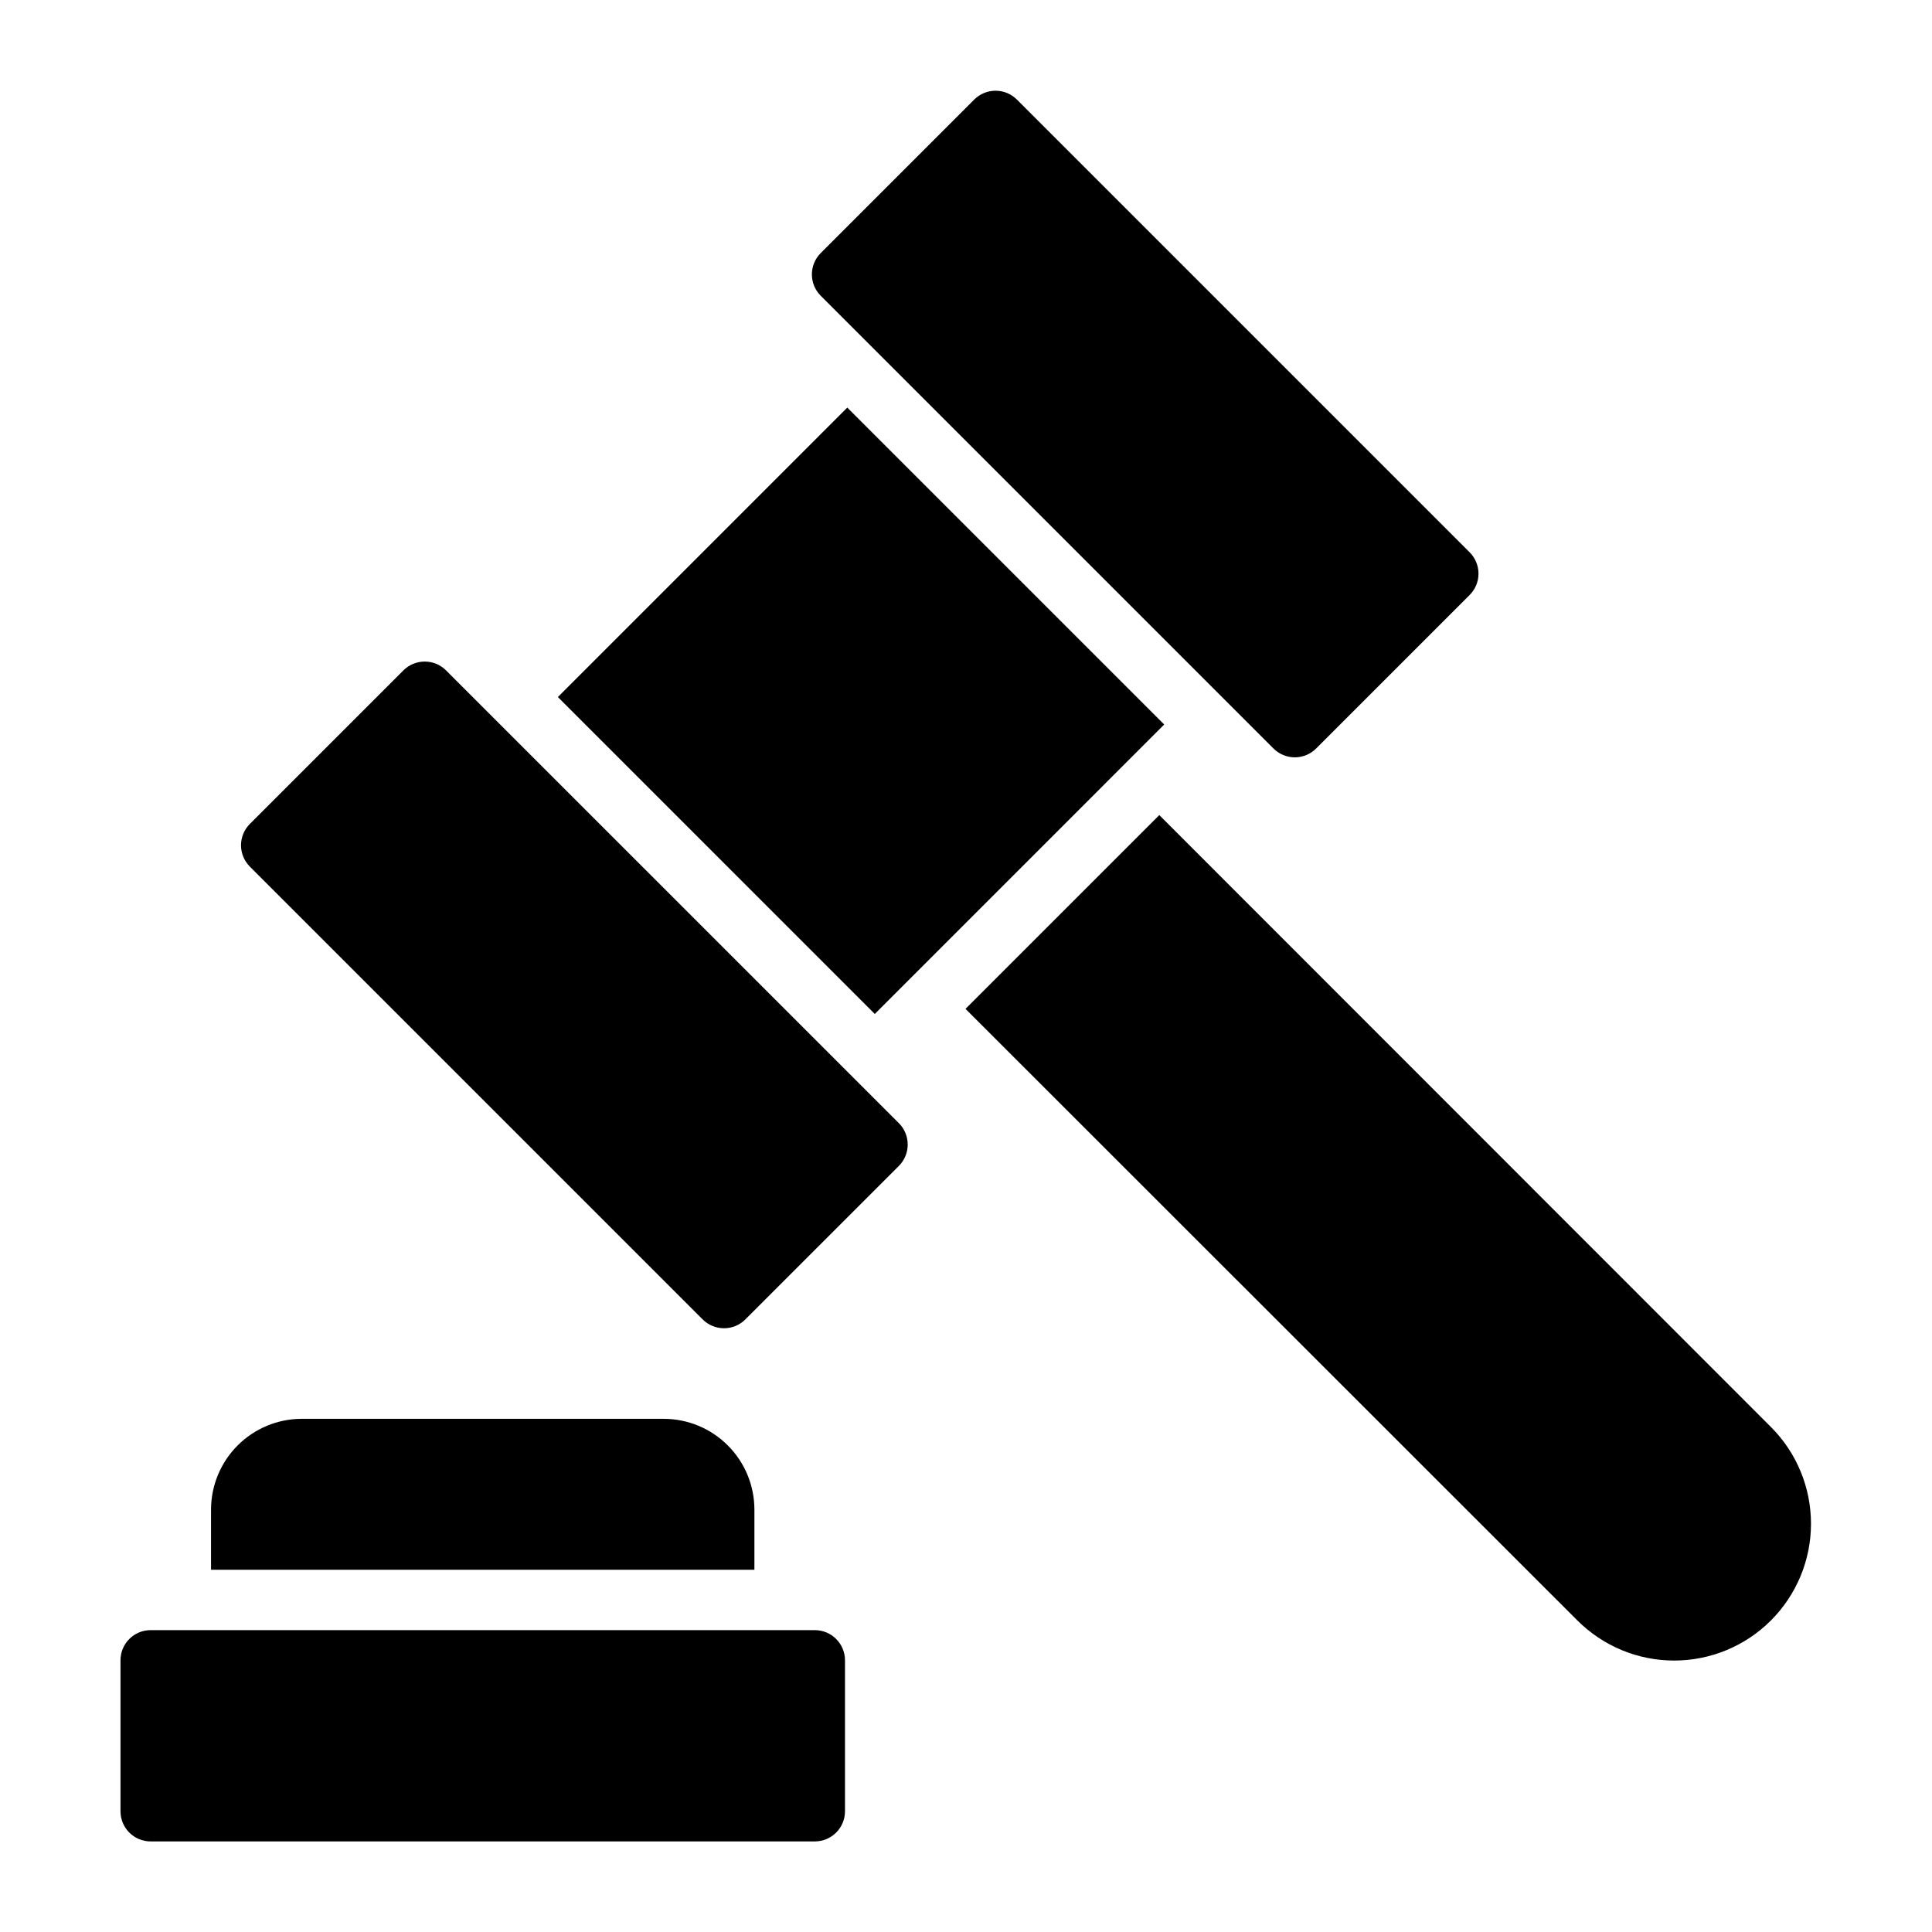
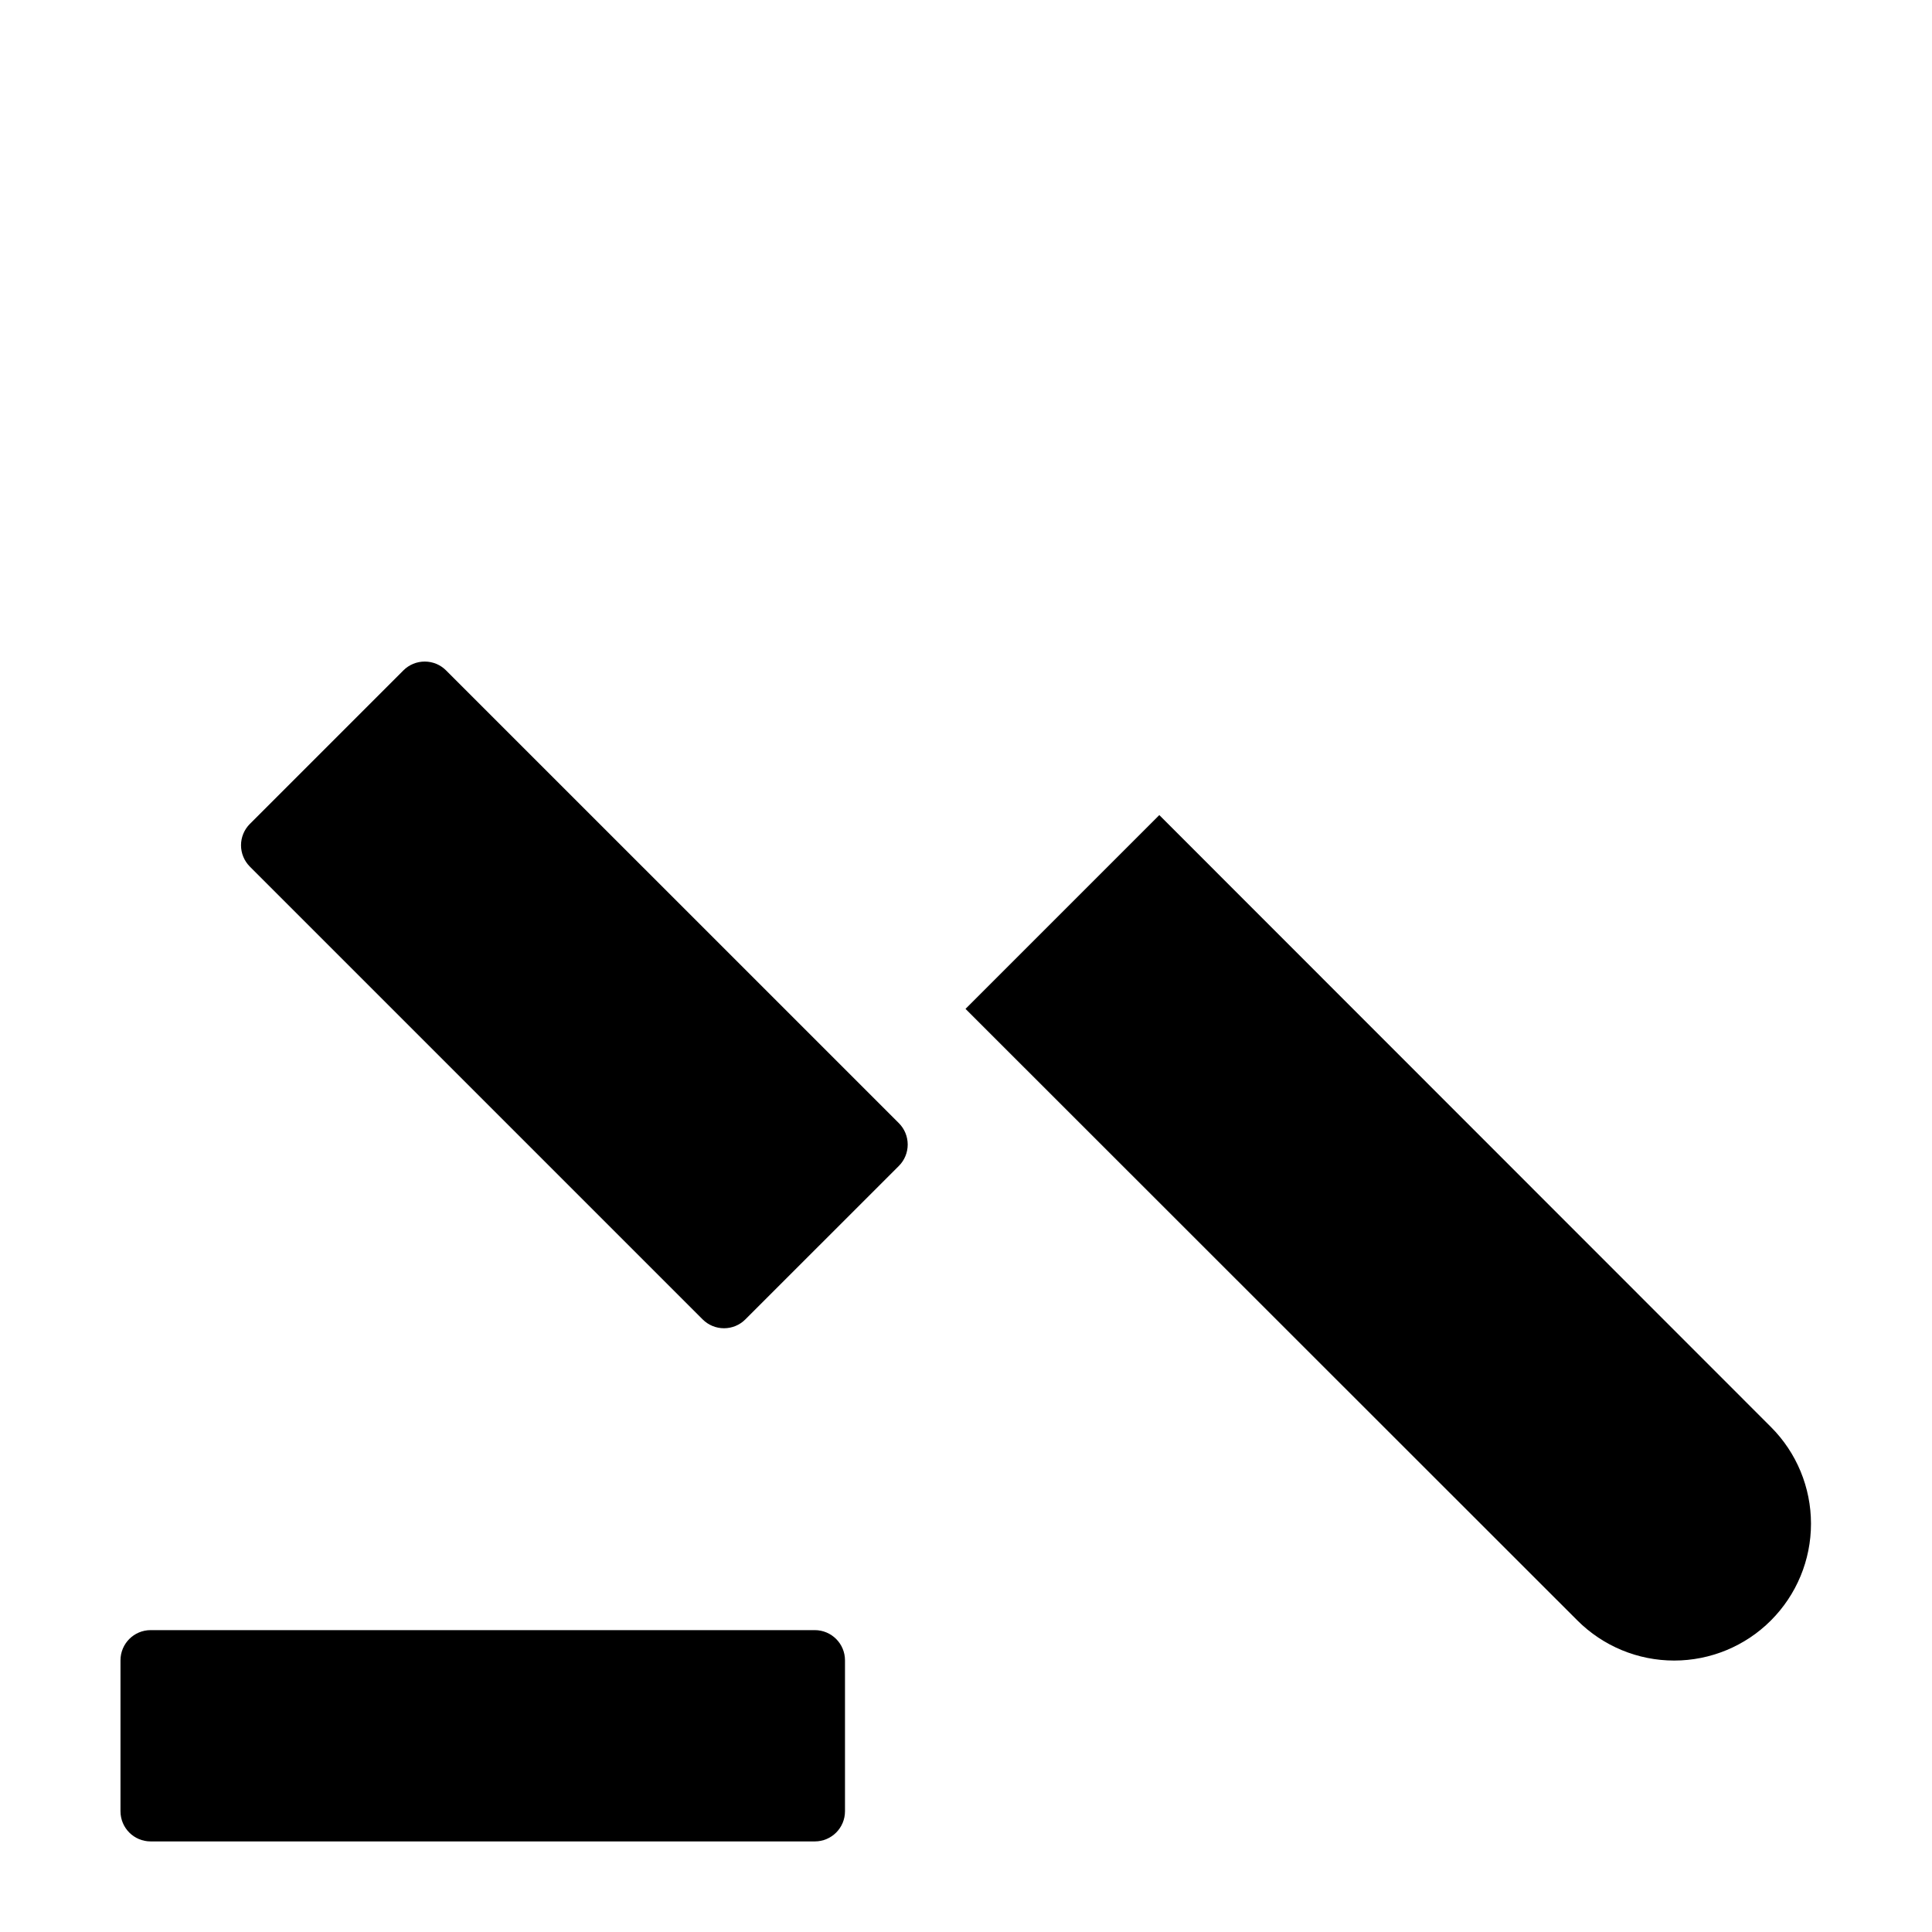
<svg xmlns="http://www.w3.org/2000/svg" width="52" height="52" viewBox="0 0 52 52" fill="none">
  <g id="auction 1">
    <g id="Auction">
      <path id="Vector" d="M21.93 43.875H4.055C3.606 43.875 3.243 44.239 3.243 44.688V48.75C3.243 49.199 3.606 49.562 4.055 49.562H21.93C22.379 49.562 22.743 49.199 22.743 48.75V44.688C22.743 44.239 22.379 43.875 21.93 43.875Z" fill="black" />
-       <path id="Vector_2" d="M17.868 38.188H8.118C7.472 38.189 6.853 38.447 6.396 38.904C5.94 39.36 5.682 39.979 5.68 40.625V42.25H20.305V40.625C20.303 39.979 20.046 39.36 19.589 38.904C19.133 38.447 18.514 38.189 17.868 38.188Z" fill="black" />
-       <path id="Vector_3" d="M15.015 18.761L22.805 10.97L31.335 19.5L23.545 27.291L15.015 18.761Z" fill="black" />
-       <path id="Vector_4" d="M22.09 6.811L26.221 2.68C26.374 2.527 26.58 2.442 26.796 2.442C27.011 2.442 27.218 2.527 27.37 2.68L39.556 14.866C39.708 15.018 39.794 15.225 39.794 15.44C39.794 15.655 39.708 15.862 39.556 16.014L35.424 20.146C35.272 20.298 35.065 20.384 34.85 20.384C34.634 20.384 34.428 20.298 34.276 20.146L22.09 7.96C21.937 7.808 21.852 7.601 21.852 7.386C21.852 7.17 21.937 6.964 22.09 6.811Z" fill="black" />
      <path id="Vector_5" d="M12.006 18.044C11.854 17.891 11.647 17.806 11.432 17.806C11.216 17.806 11.009 17.891 10.857 18.044L6.725 22.176C6.573 22.328 6.487 22.535 6.487 22.75C6.487 22.966 6.573 23.172 6.725 23.325L18.912 35.512C19.065 35.665 19.271 35.75 19.487 35.75C19.702 35.75 19.909 35.665 20.061 35.512L24.194 31.38C24.346 31.228 24.431 31.021 24.431 30.806C24.431 30.59 24.346 30.383 24.194 30.231L12.006 18.044Z" fill="black" />
      <path id="Vector_6" d="M47.664 38.407L31.203 21.938L25.987 27.154L42.456 43.615C43.147 44.306 44.083 44.694 45.06 44.694C46.037 44.694 46.974 44.306 47.664 43.615C48.355 42.924 48.743 41.988 48.743 41.011C48.743 40.034 48.355 39.097 47.664 38.407Z" fill="black" />
    </g>
  </g>
</svg>